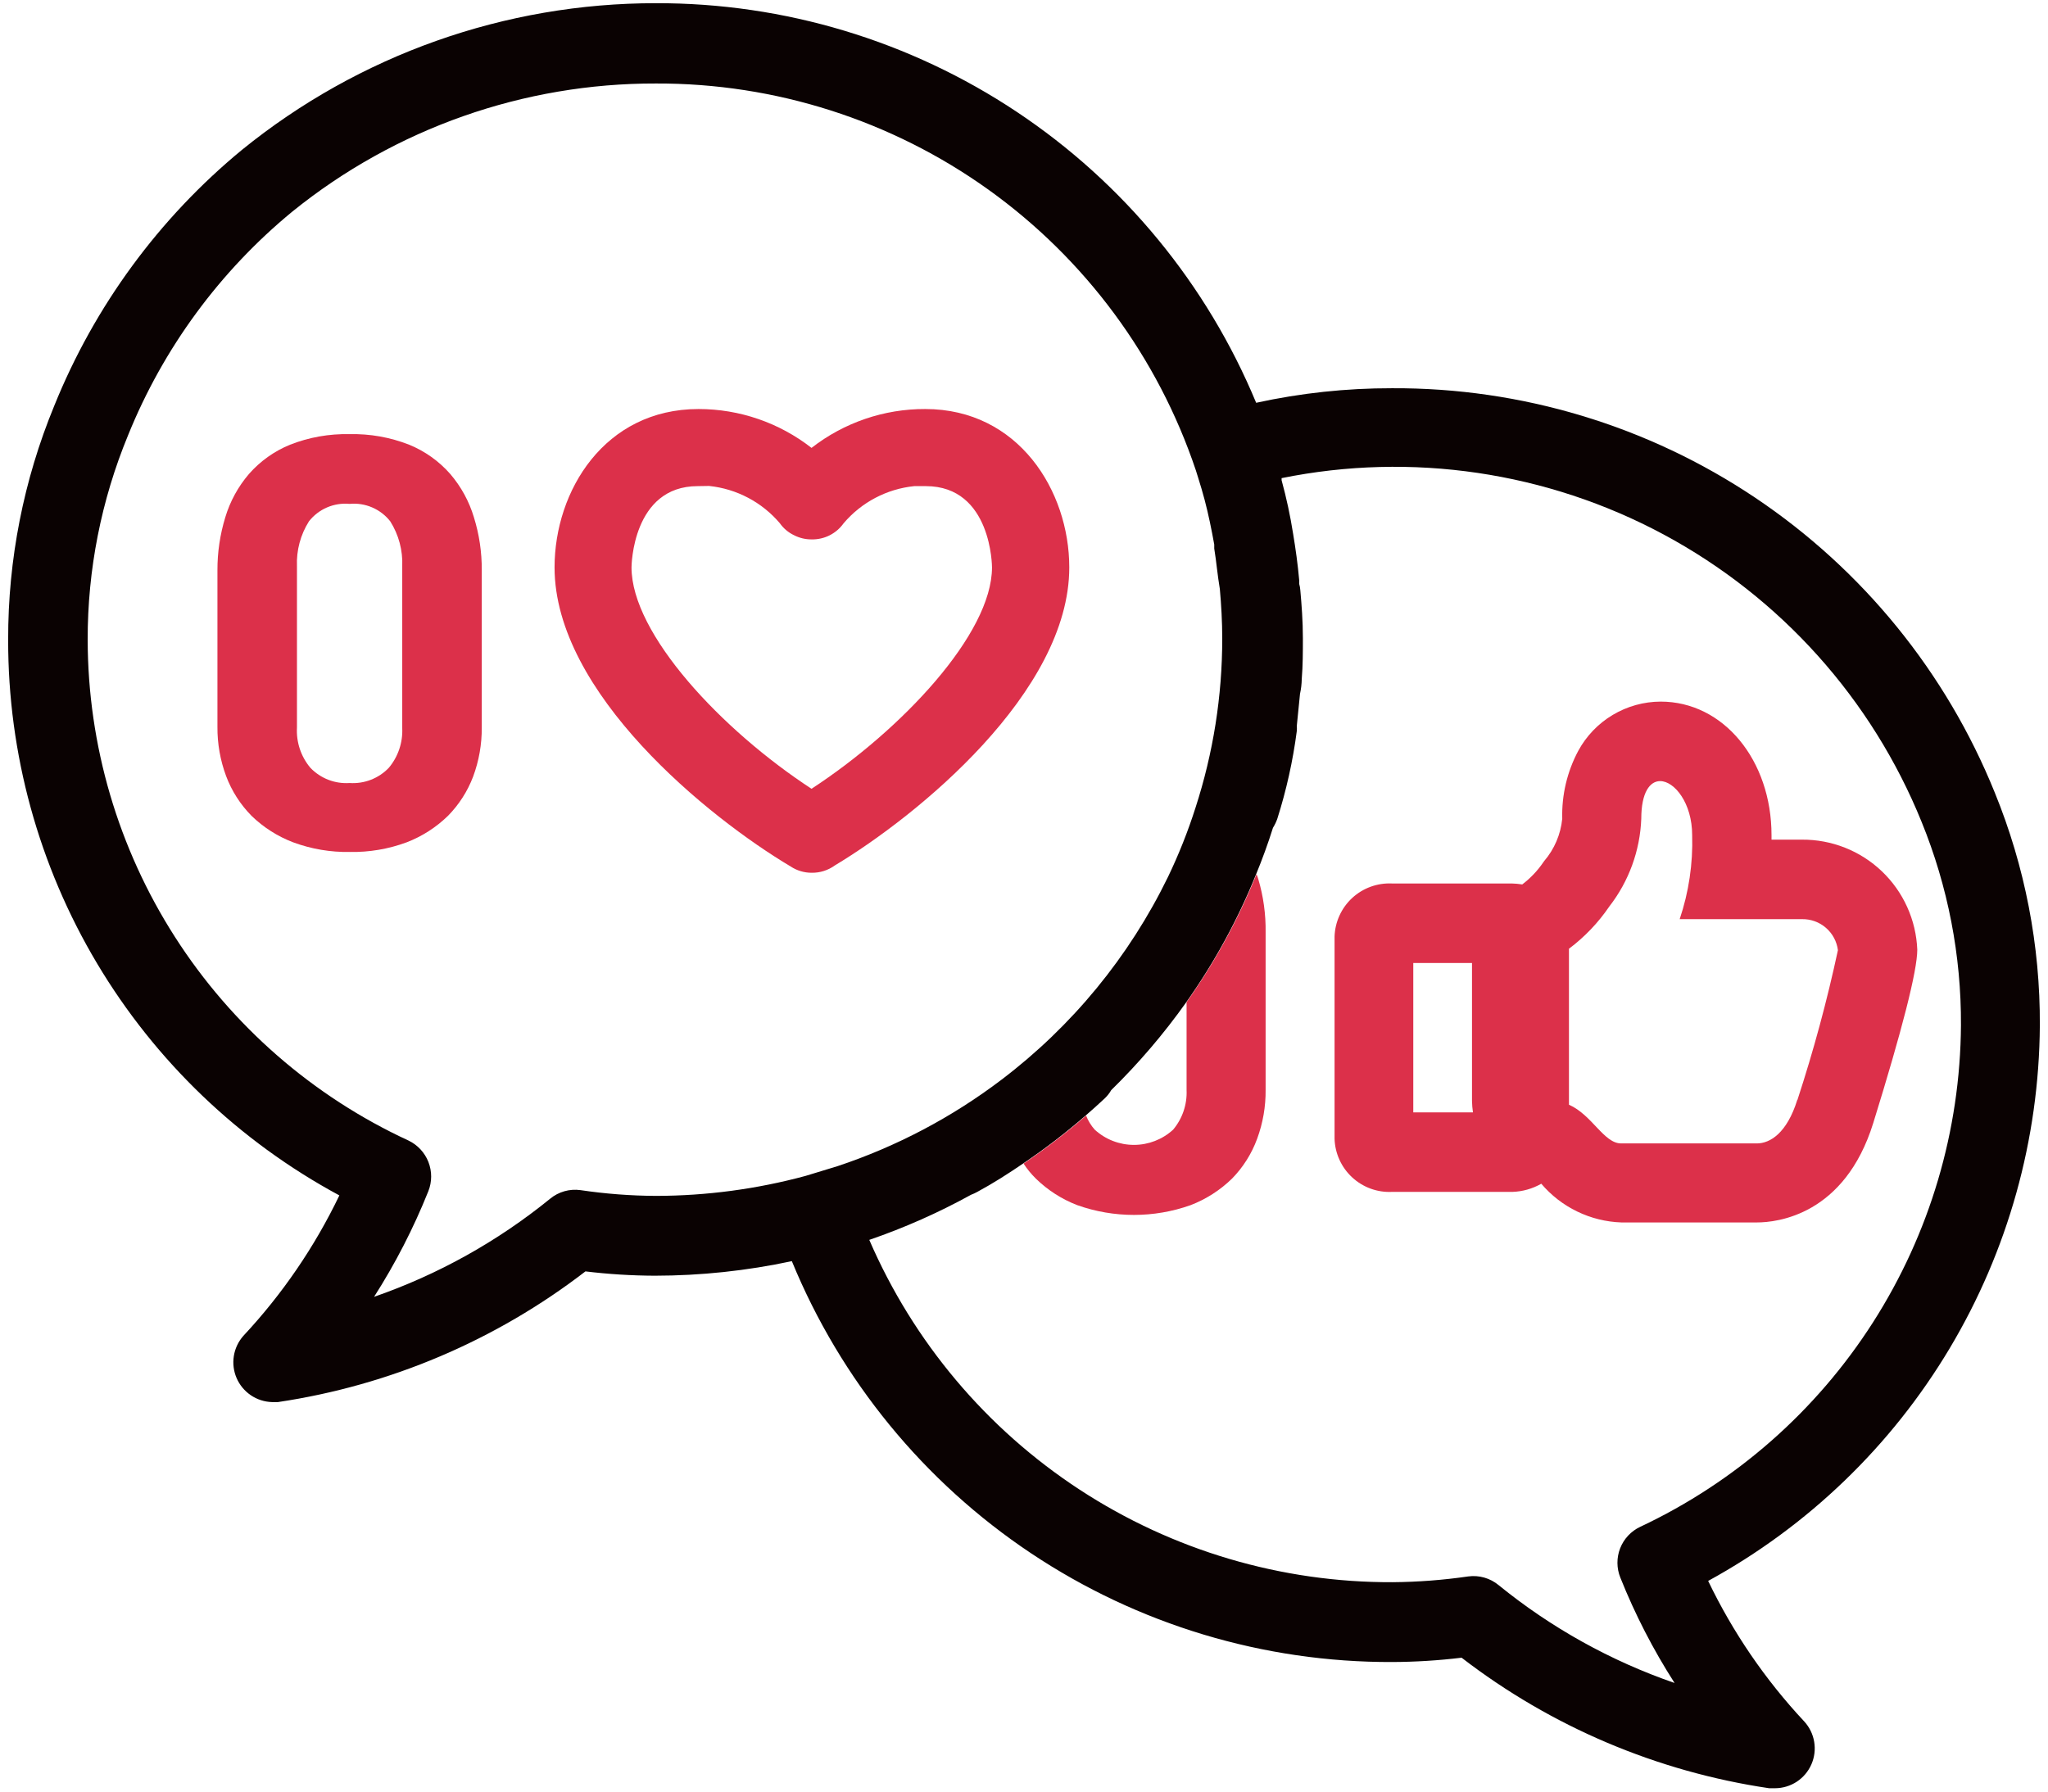
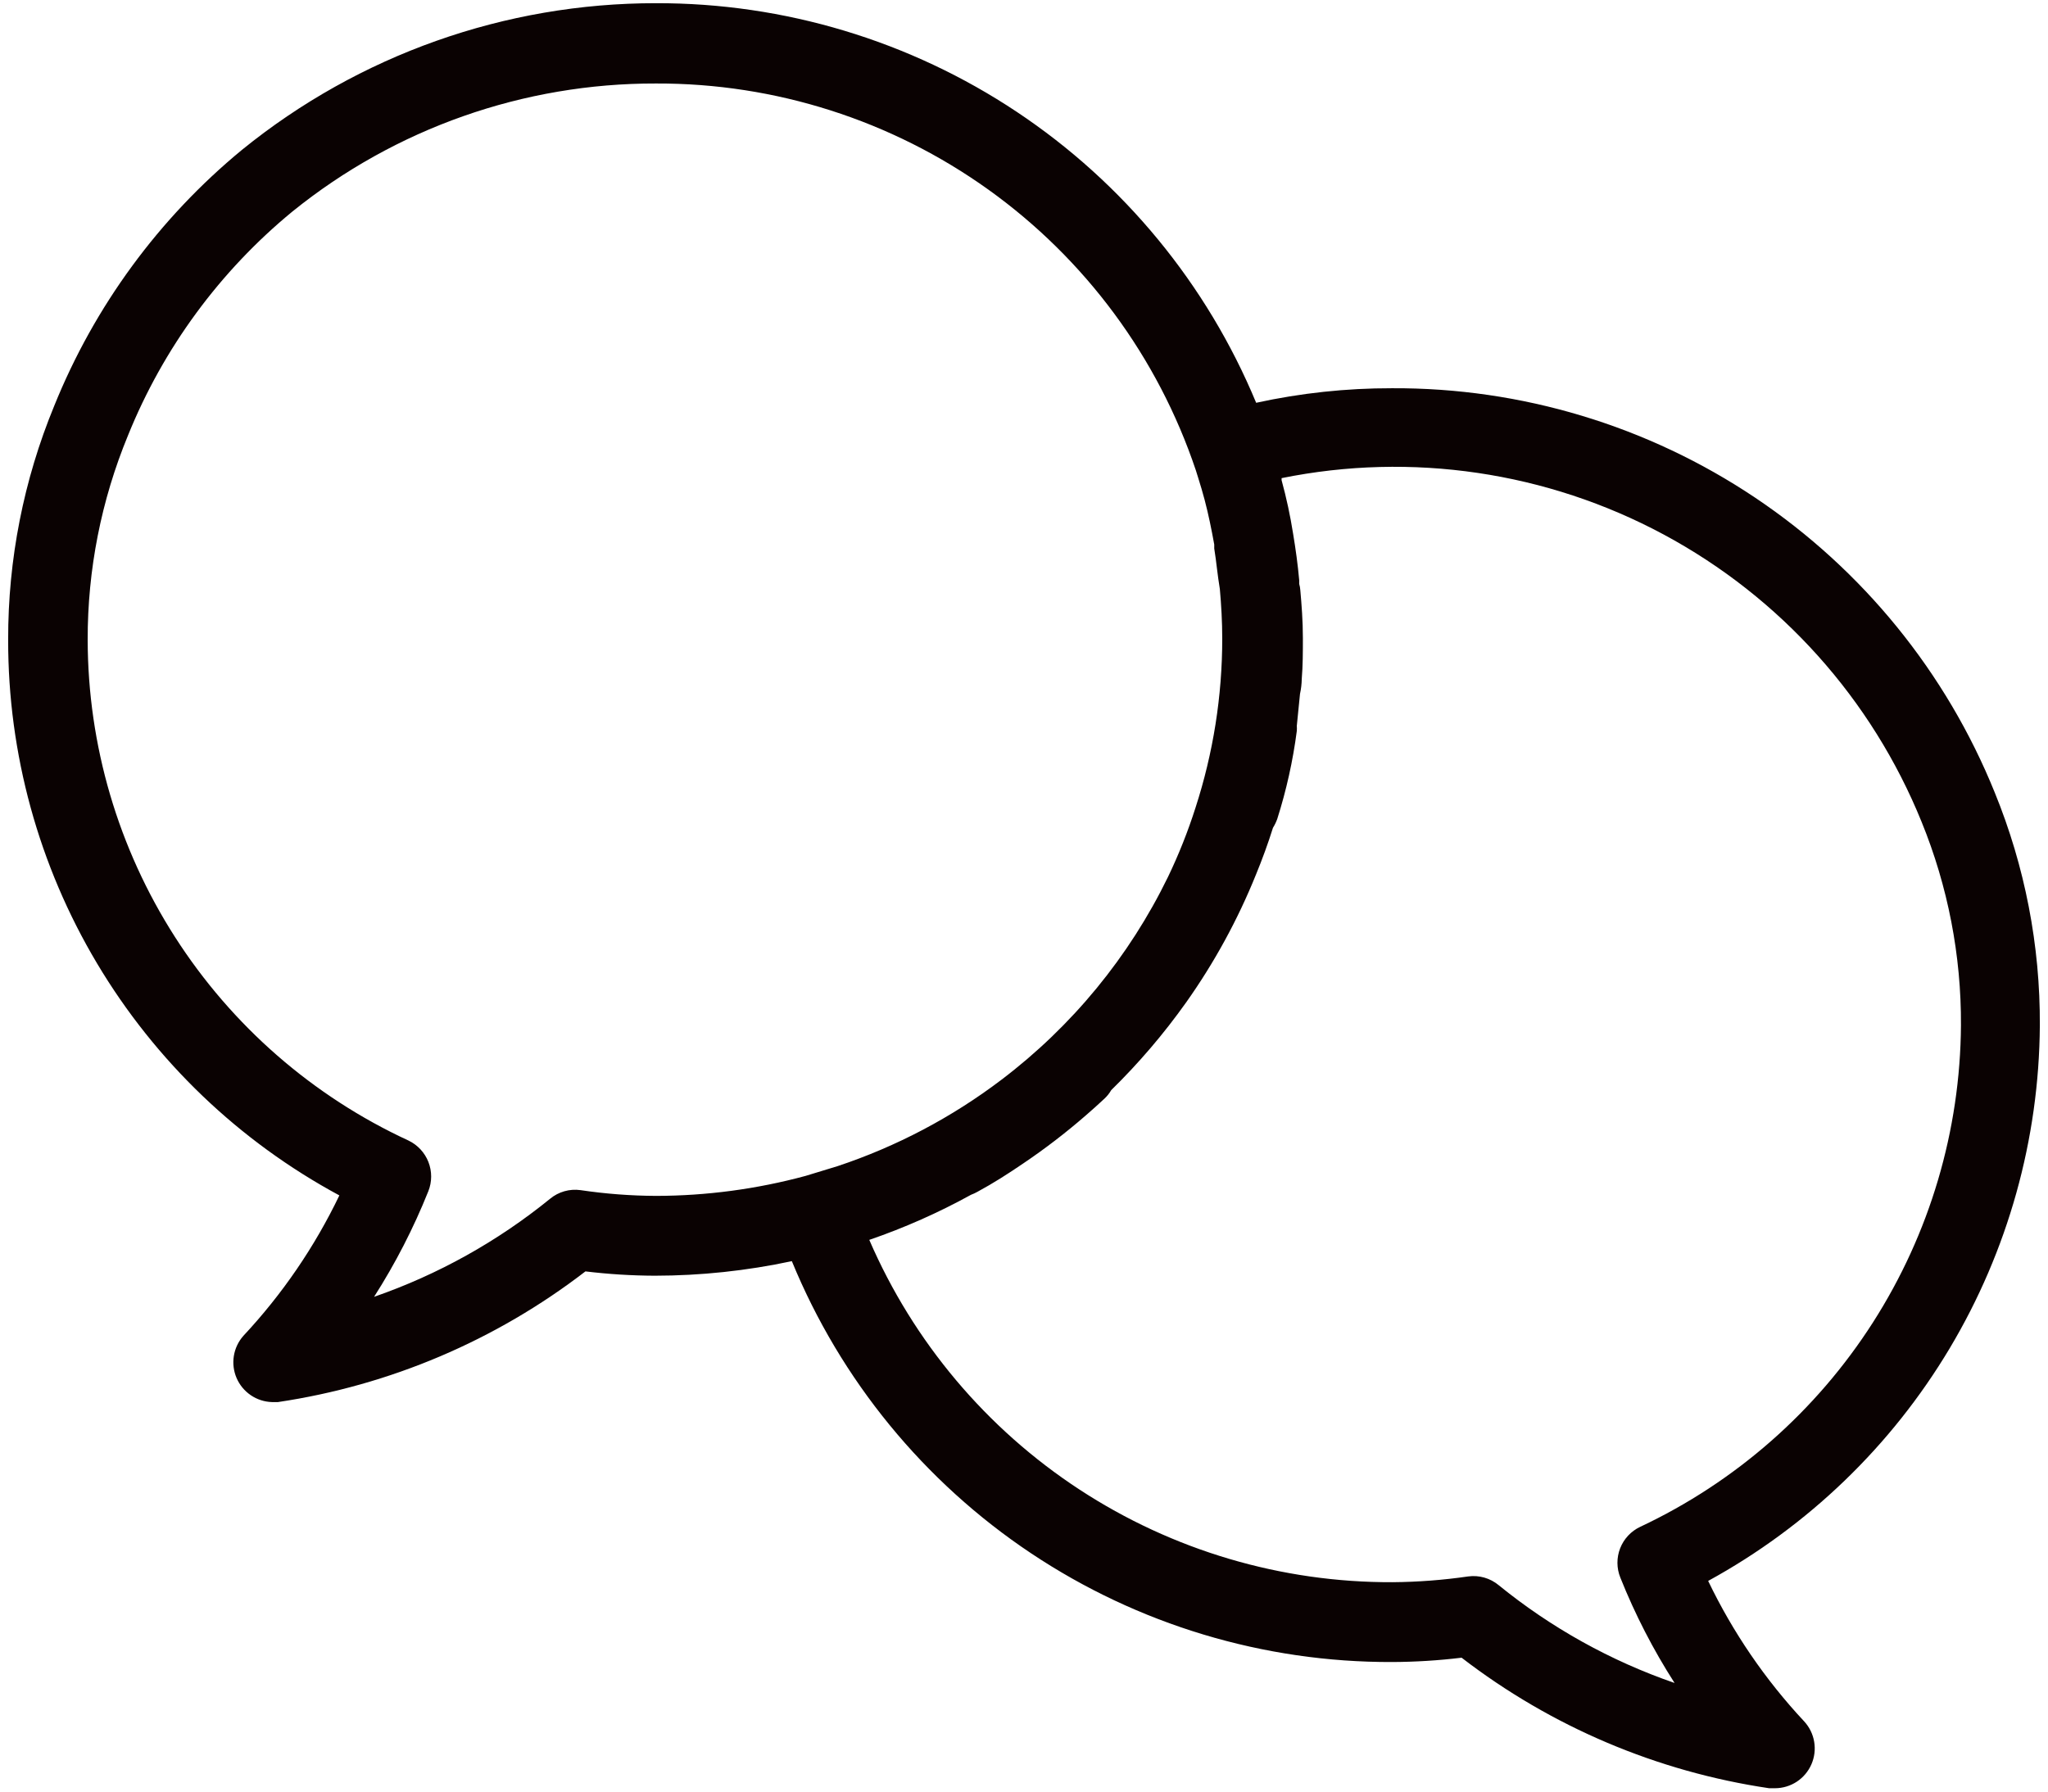
<svg xmlns="http://www.w3.org/2000/svg" width="128" height="112" viewBox="0 0 128 112" fill="none">
  <path d="M127.49 64.11C127.517 59.115 126.558 54.164 124.67 49.54C121.639 42.043 116.429 35.628 109.714 31.123C102.998 26.618 95.086 24.231 87 24.27C84.145 24.265 81.299 24.57 78.51 25.18C75.434 17.77 70.227 11.44 63.549 6.993C56.871 2.546 49.023 0.181 41 0.2C31.576 0.192 22.436 3.43 15.12 9.37C9.936 13.642 5.904 19.142 3.39 25.37C1.477 30.01 0.498 34.982 0.51 40C0.5 47.12 2.419 54.108 6.064 60.224C9.709 66.339 14.943 71.352 21.21 74.73C19.667 77.944 17.644 80.905 15.21 83.51C14.896 83.865 14.69 84.301 14.615 84.769C14.54 85.236 14.6 85.715 14.788 86.15C14.976 86.584 15.284 86.956 15.676 87.222C16.067 87.488 16.527 87.636 17 87.65H17.37C24.368 86.609 30.984 83.796 36.59 79.48C38.027 79.654 39.472 79.744 40.92 79.75C43.8 79.748 46.673 79.443 49.49 78.84C52.544 86.276 57.747 92.632 64.432 97.096C71.117 101.559 78.981 103.929 87.02 103.9C88.467 103.894 89.913 103.804 91.35 103.63C96.955 107.946 103.572 110.755 110.57 111.79H110.94C111.423 111.789 111.896 111.646 112.3 111.381C112.703 111.115 113.021 110.738 113.214 110.294C113.407 109.851 113.467 109.361 113.386 108.885C113.306 108.408 113.088 107.965 112.76 107.61C110.326 105.005 108.303 102.044 106.76 98.83C112.997 95.417 118.208 90.398 121.853 84.293C125.498 78.189 127.444 71.22 127.49 64.11ZM50.35 73.51C47.301 74.335 44.158 74.755 41 74.76C39.42 74.752 37.843 74.632 36.28 74.4C35.943 74.353 35.6 74.377 35.273 74.47C34.946 74.563 34.642 74.723 34.38 74.94C31.098 77.608 27.375 79.683 23.38 81.07C24.714 78.981 25.849 76.772 26.77 74.47C27.004 73.883 27.006 73.229 26.776 72.64C26.546 72.052 26.1 71.573 25.53 71.3C19.552 68.537 14.489 64.122 10.937 58.576C7.385 53.031 5.491 46.586 5.48 40C5.471 35.616 6.327 31.273 8 27.22C10.203 21.768 13.737 16.954 18.28 13.22C24.71 8.024 32.733 5.199 41 5.22C48.451 5.195 55.721 7.517 61.778 11.857C67.834 16.198 72.37 22.336 74.74 29.4L74.89 29.88C75.03 30.33 75.17 30.79 75.29 31.25C75.53 32.16 75.72 33.1 75.89 34.04C75.885 34.124 75.885 34.207 75.89 34.29C75.96 34.71 76.01 35.13 76.06 35.54C76.11 35.95 76.17 36.4 76.24 36.82C76.33 37.82 76.39 38.88 76.39 39.92C76.391 43.509 75.827 47.076 74.72 50.49C74.248 51.972 73.673 53.419 73 54.82C70.574 59.806 67.008 64.15 62.59 67.5C59.495 69.849 56.036 71.673 52.35 72.9L50.35 73.51ZM102.51 95.45C101.938 95.721 101.491 96.2 101.26 96.789C101.03 97.378 101.033 98.034 101.27 98.62C102.188 100.92 103.323 103.126 104.66 105.21C100.663 103.83 96.94 101.759 93.66 99.09C93.398 98.874 93.094 98.714 92.766 98.621C92.439 98.528 92.097 98.504 91.76 98.55C90.197 98.777 88.62 98.897 87.04 98.91C80.091 98.938 73.287 96.925 67.472 93.121C61.657 89.317 57.087 83.889 54.33 77.51C56.527 76.756 58.655 75.812 60.69 74.69C60.824 74.641 60.955 74.58 61.08 74.51C62.08 73.97 63 73.38 63.94 72.74C65.303 71.821 66.609 70.819 67.85 69.74C68.25 69.39 68.65 69.04 69.04 68.67C69.201 68.518 69.34 68.343 69.45 68.15C71.169 66.466 72.735 64.632 74.13 62.67C75.893 60.183 77.359 57.498 78.5 54.67C78.89 53.72 79.25 52.74 79.56 51.75C79.67 51.574 79.76 51.386 79.83 51.19C80.399 49.4 80.807 47.563 81.05 45.7C81.059 45.594 81.059 45.487 81.05 45.38L81.25 43.38C81.318 43.072 81.355 42.757 81.36 42.44C81.43 41.6 81.43 40.74 81.43 39.9C81.43 38.81 81.35 37.8 81.27 36.9C81.261 36.765 81.238 36.631 81.2 36.5C81.205 36.424 81.205 36.347 81.2 36.27C81.11 35.27 80.98 34.33 80.82 33.37C80.642 32.241 80.402 31.123 80.1 30.02V29.89C88.227 28.243 96.674 29.49 103.979 33.414C111.284 37.339 116.987 43.694 120.1 51.38C121.745 55.415 122.581 59.733 122.56 64.09C122.517 70.677 120.611 77.116 117.063 82.665C113.515 88.215 108.47 92.647 102.51 95.45Z" fill="#0A0202" />
-   <path d="M79.101 58.29V68.12C79.113 69.168 78.933 70.208 78.571 71.19C78.23 72.122 77.695 72.971 77.001 73.68C76.259 74.404 75.378 74.968 74.411 75.34C72.121 76.153 69.621 76.153 67.331 75.34C66.364 74.968 65.483 74.404 64.741 73.68C64.452 73.395 64.193 73.08 63.971 72.74C65.334 71.821 66.64 70.82 67.881 69.74C68.007 70.063 68.19 70.361 68.421 70.62C69.09 71.233 69.964 71.572 70.871 71.572C71.778 71.572 72.652 71.233 73.321 70.62C73.902 69.928 74.202 69.043 74.161 68.14V62.65C75.924 60.163 77.39 57.478 78.531 54.65C78.576 54.747 78.613 54.847 78.641 54.95C78.963 56.034 79.118 57.16 79.101 58.29Z" fill="#DC304A" />
-   <path d="M112.62 52.49H110.72V52.21C110.72 47.53 107.72 43.86 103.79 43.86C102.734 43.864 101.699 44.152 100.793 44.694C99.886 45.236 99.143 46.012 98.64 46.94C97.944 48.243 97.6 49.704 97.64 51.18C97.544 52.158 97.149 53.084 96.51 53.83L96.46 53.9C96.098 54.432 95.653 54.901 95.14 55.29C94.922 55.255 94.701 55.234 94.48 55.23H87C86.546 55.209 86.091 55.278 85.664 55.434C85.236 55.59 84.844 55.829 84.51 56.138C84.176 56.447 83.906 56.82 83.718 57.234C83.529 57.648 83.424 58.096 83.41 58.55V71.19C83.424 71.645 83.529 72.093 83.718 72.507C83.906 72.921 84.176 73.293 84.51 73.602C84.844 73.911 85.236 74.151 85.664 74.307C86.091 74.463 86.546 74.532 87 74.51H94.53C95.163 74.489 95.781 74.314 96.33 74C96.95 74.729 97.714 75.321 98.575 75.737C99.436 76.154 100.374 76.387 101.33 76.42H109.81C111.06 76.42 115.29 75.97 117.08 70.2C118.87 64.43 119.83 60.69 119.83 59.37C119.757 57.512 118.964 55.754 117.619 54.47C116.273 53.186 114.48 52.476 112.62 52.49ZM88.33 60.2H92V68.83C92.005 69.068 92.025 69.305 92.06 69.54H88.33V60.2ZM112.33 68.76C111.68 70.84 110.63 71.48 109.8 71.48H101.32C100.24 71.48 99.51 69.7 98.06 69.06V59.31C99.04 58.575 99.891 57.683 100.58 56.67C101.805 55.095 102.504 53.175 102.58 51.18C102.58 49.53 103.12 48.83 103.76 48.83C104.65 48.83 105.76 50.2 105.76 52.21C105.814 53.993 105.55 55.771 104.98 57.46H112.63C113.177 57.451 113.708 57.644 114.121 58.002C114.535 58.36 114.801 58.858 114.87 59.4C114.191 62.562 113.346 65.687 112.34 68.76H112.33Z" fill="#DC304A" />
-   <path d="M21.85 27.14C23.122 27.111 24.386 27.335 25.57 27.8C26.557 28.203 27.437 28.829 28.14 29.63C28.817 30.42 29.322 31.343 29.62 32.34C29.953 33.412 30.119 34.528 30.11 35.65V45.48C30.118 46.528 29.935 47.568 29.57 48.55C29.222 49.467 28.687 50.301 28 51C27.258 51.723 26.377 52.288 25.41 52.66C24.277 53.078 23.077 53.282 21.87 53.26C20.663 53.282 19.463 53.078 18.33 52.66C17.356 52.291 16.468 51.726 15.72 51C15.021 50.291 14.479 49.443 14.13 48.51C13.765 47.528 13.582 46.488 13.59 45.44V35.65C13.586 34.529 13.752 33.413 14.08 32.34C14.379 31.343 14.883 30.42 15.56 29.63C16.263 28.829 17.143 28.203 18.13 27.8C19.314 27.335 20.579 27.111 21.85 27.14ZM21.85 31.5C21.369 31.454 20.885 31.53 20.441 31.721C19.997 31.911 19.608 32.21 19.31 32.59C18.78 33.429 18.519 34.409 18.56 35.4V45.48C18.509 46.397 18.809 47.298 19.4 48C19.714 48.328 20.097 48.583 20.52 48.747C20.943 48.911 21.397 48.98 21.85 48.95C22.303 48.98 22.757 48.911 23.18 48.747C23.604 48.583 23.986 48.328 24.3 48C24.881 47.308 25.181 46.423 25.14 45.52V35.4C25.181 34.409 24.92 33.429 24.39 32.59C24.092 32.21 23.703 31.911 23.259 31.721C22.816 31.53 22.331 31.454 21.85 31.5Z" fill="#DC304A" />
-   <path d="M50.73 54.56C50.265 54.562 49.809 54.426 49.42 54.17C44.26 51.1 34.66 43.32 34.66 35.47C34.66 30.68 37.79 25.57 43.66 25.57C46.219 25.57 48.704 26.425 50.72 28C52.751 26.416 55.255 25.56 57.83 25.57C63.65 25.57 66.83 30.68 66.83 35.47C66.83 43.26 57.36 50.99 52.18 54.1C51.76 54.407 51.251 54.568 50.73 54.56ZM43.61 30.39C39.52 30.39 39.47 35.39 39.47 35.47C39.47 39.63 45.1 45.64 50.72 49.31C56.34 45.64 62 39.63 62 35.47C62 35.47 62 30.39 57.86 30.39C57.65 30.39 57.44 30.39 57.24 30.39H57.14C55.421 30.566 53.837 31.401 52.72 32.72C52.494 33.038 52.193 33.294 51.844 33.469C51.496 33.643 51.11 33.729 50.72 33.72C50.341 33.722 49.968 33.633 49.63 33.46C49.274 33.291 48.968 33.033 48.74 32.71C47.625 31.395 46.045 30.561 44.33 30.38H44.23C44.037 30.387 43.83 30.39 43.61 30.39Z" fill="#DC304A" />
</svg>